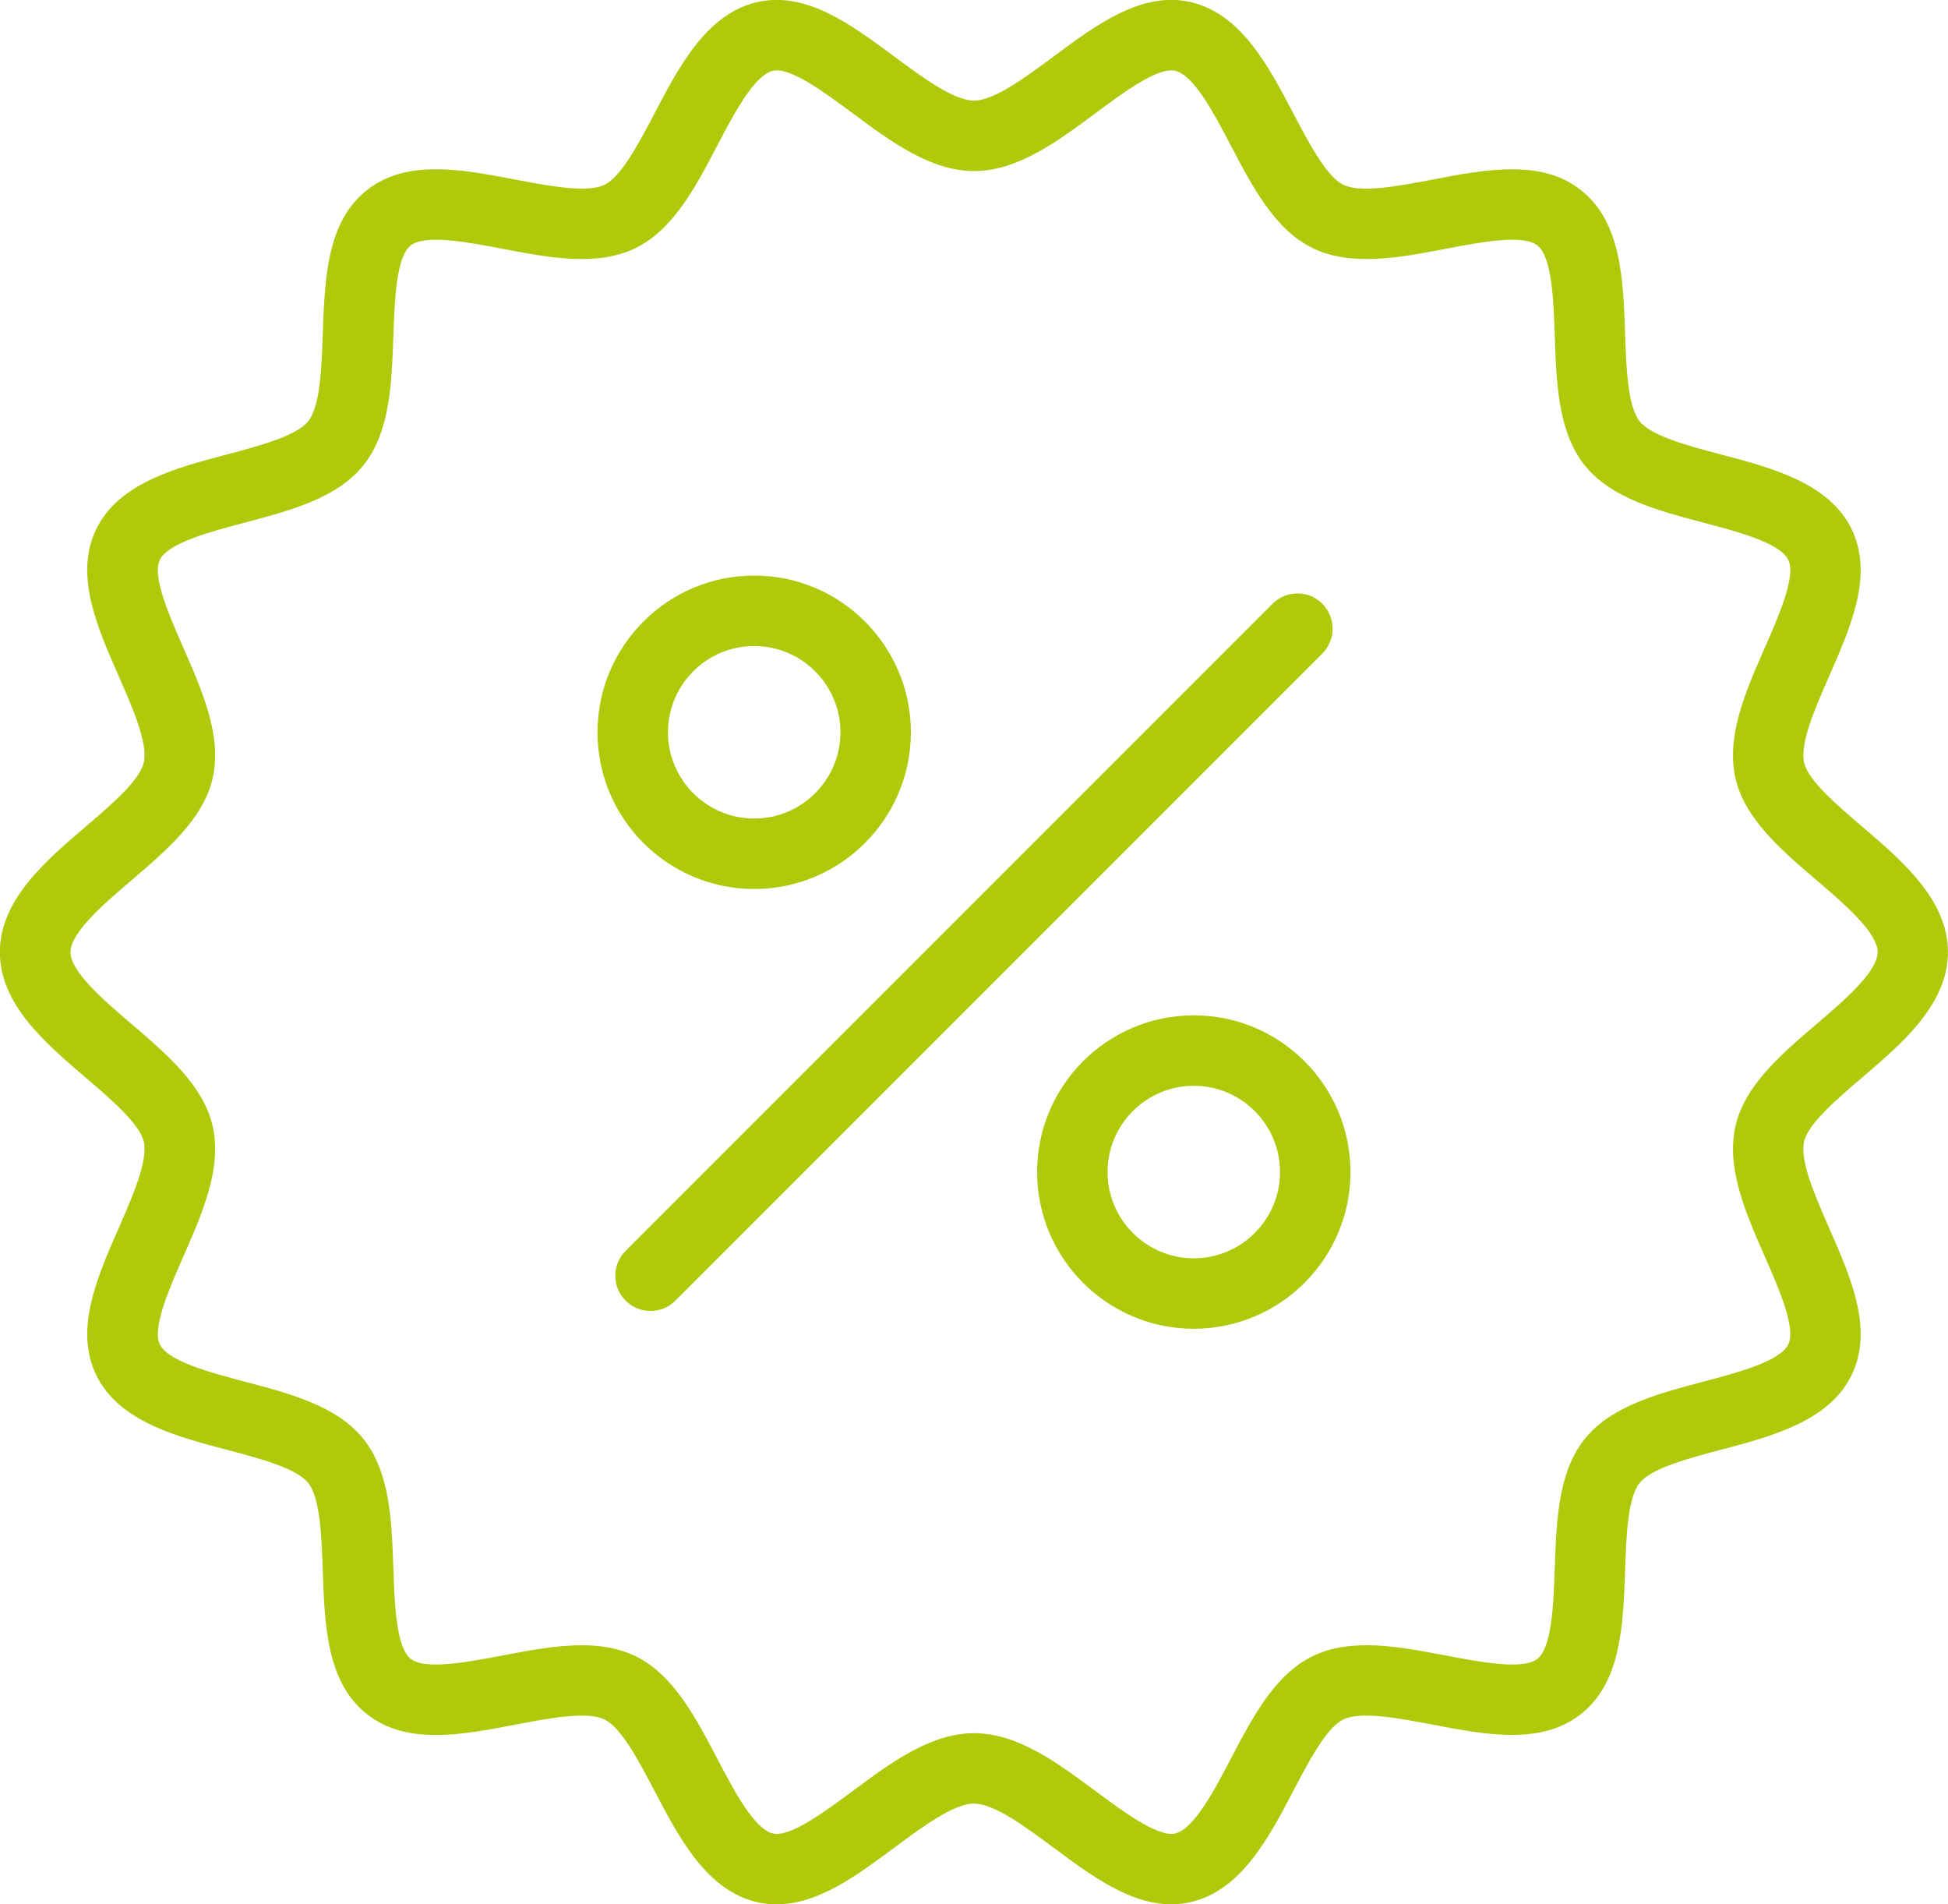
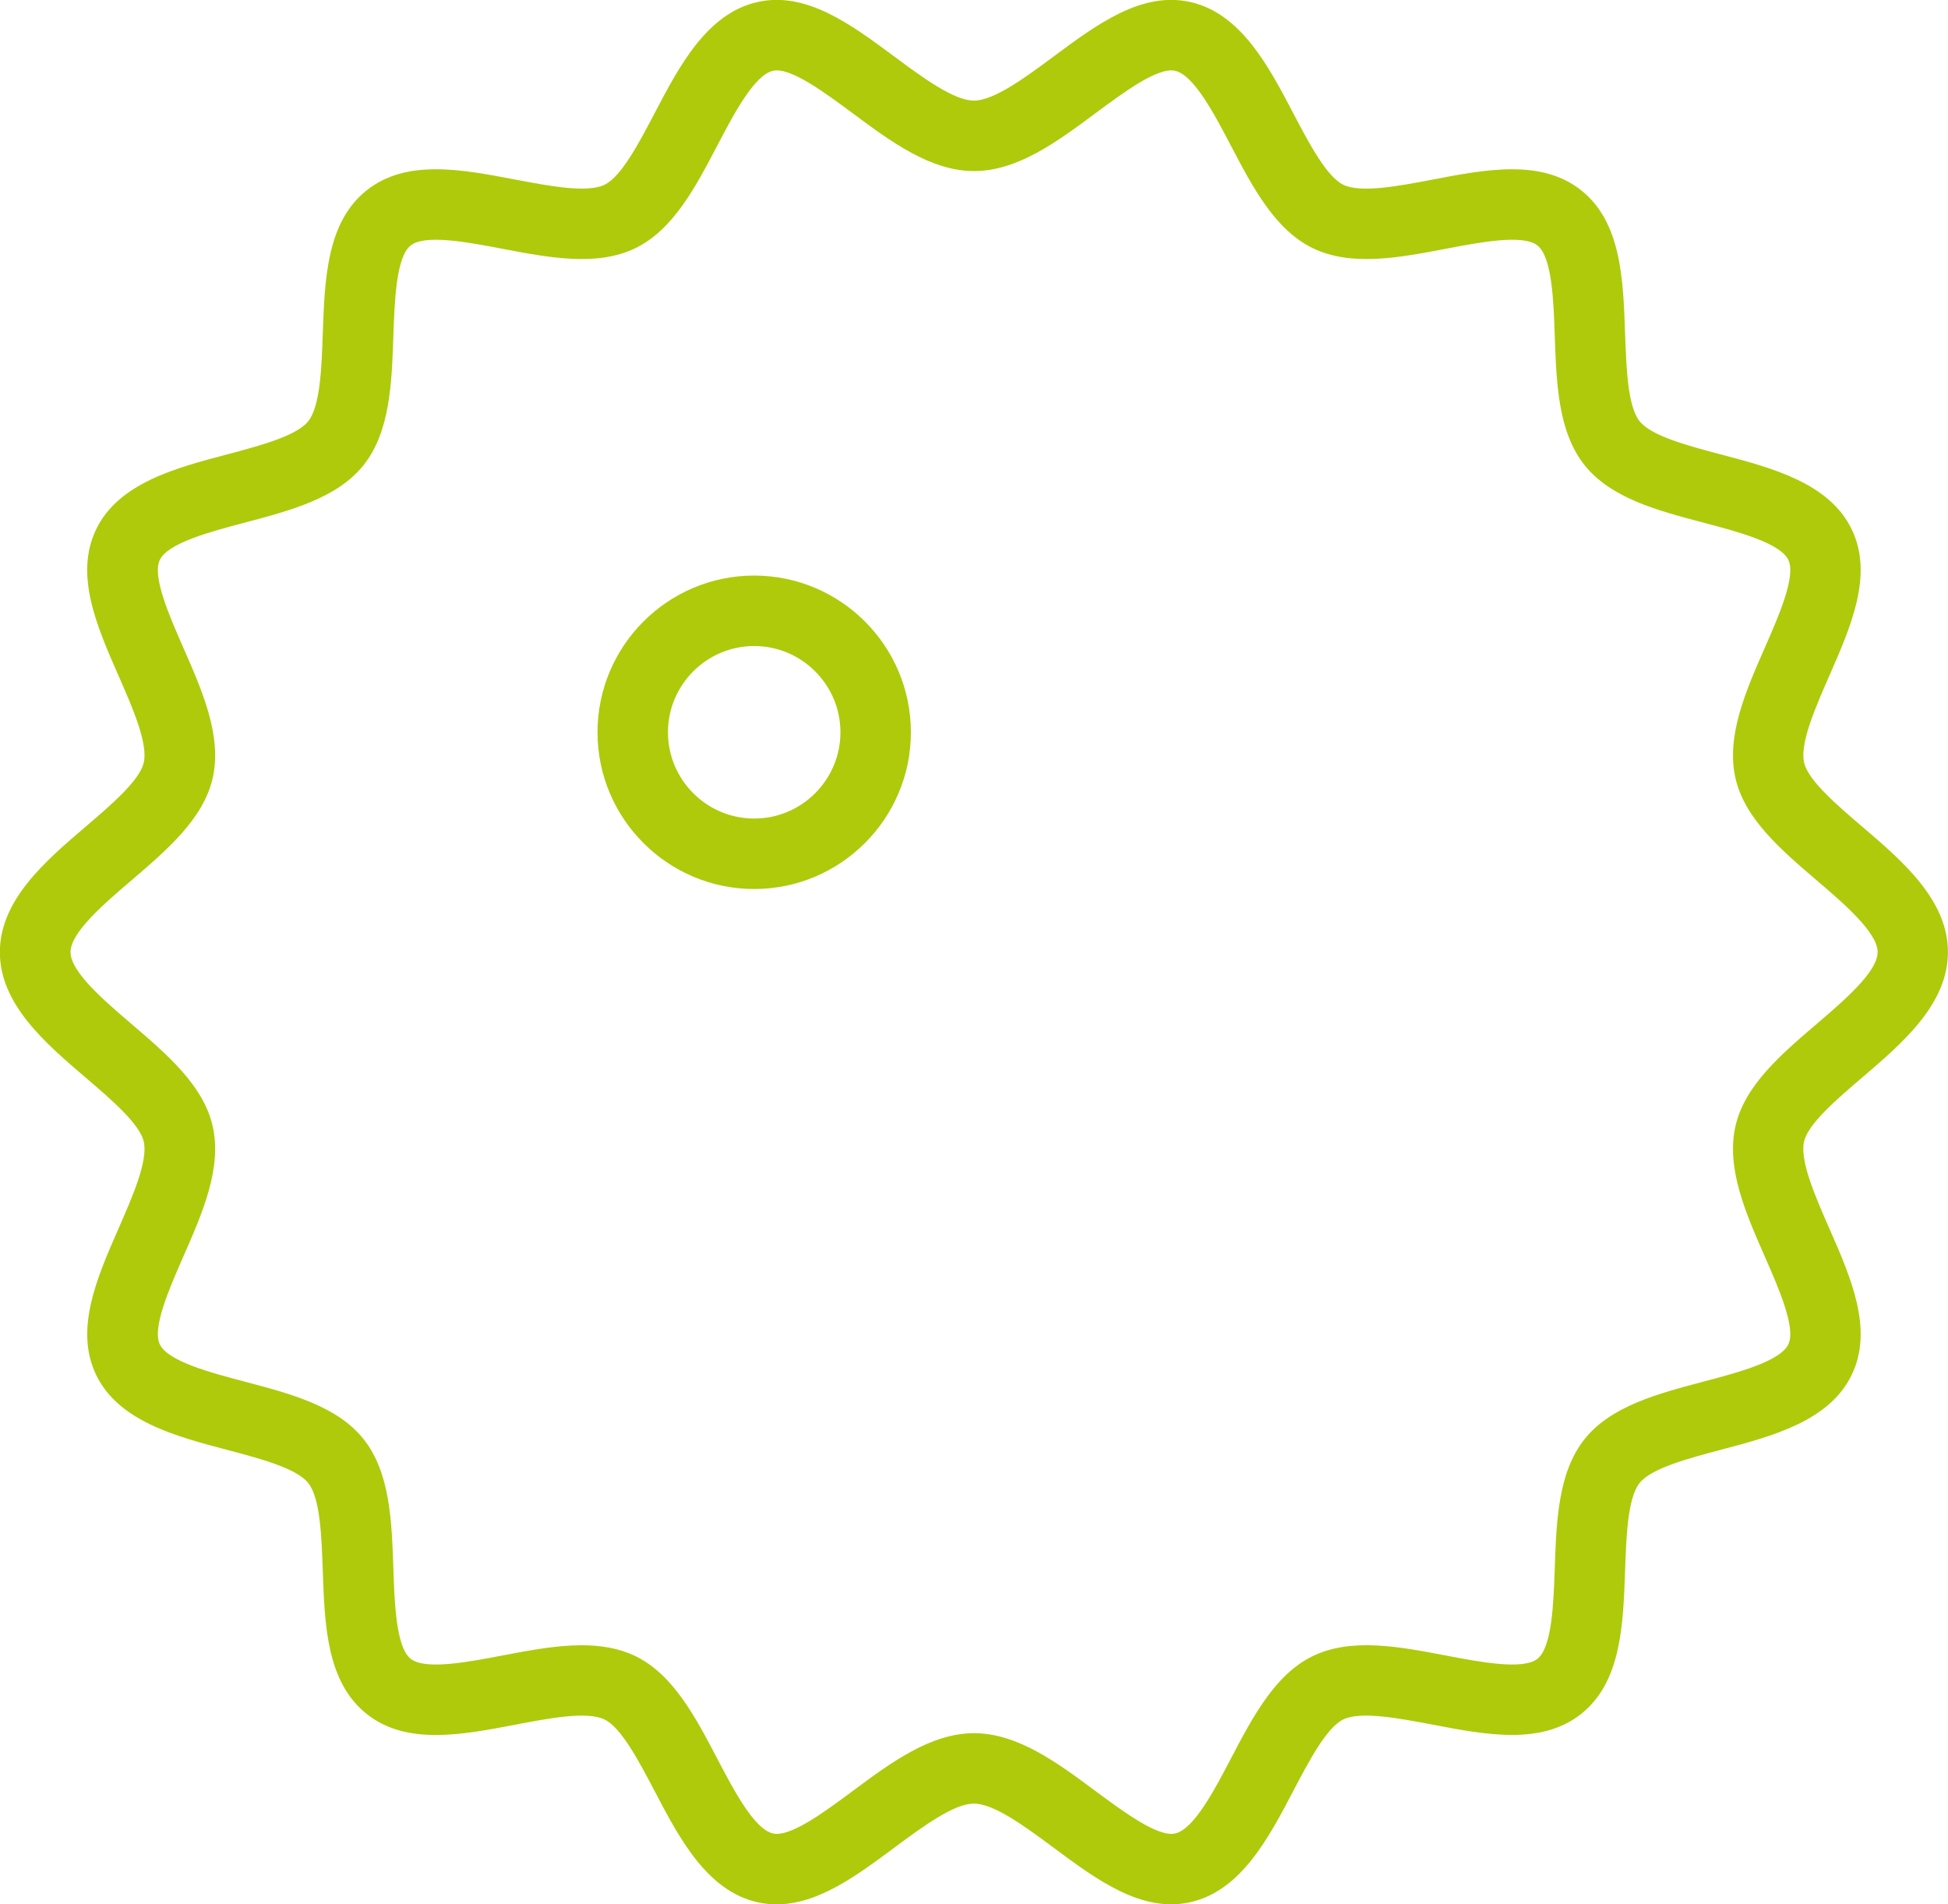
<svg xmlns="http://www.w3.org/2000/svg" id="Ebene_2_Kopie" data-name="Ebene 2 Kopie" viewBox="0 0 300 293.21">
  <defs>
    <style>
      .cls-1 {
        fill: #afca0b;
      }
    </style>
  </defs>
  <path class="cls-1" d="m116.15,136.88c13.3,0,24.13-10.82,24.13-24.13s-10.82-24.13-24.13-24.13-24.13,10.82-24.13,24.13,10.82,24.13,24.13,24.13Zm0-37.41c7.32,0,13.28,5.96,13.28,13.28s-5.96,13.28-13.28,13.28-13.28-5.96-13.28-13.28,5.96-13.28,13.28-13.28Z" />
-   <path class="cls-1" d="m183.85,156.33c-13.3,0-24.13,10.82-24.13,24.13s10.82,24.13,24.13,24.13,24.13-10.82,24.13-24.13-10.82-24.13-24.13-24.13Zm0,37.41c-7.32,0-13.28-5.96-13.28-13.28s5.96-13.28,13.28-13.28,13.28,5.96,13.28,13.28-5.96,13.28-13.28,13.28Z" />
  <path class="cls-1" d="m286.8,127.29c-3.91-3.34-8.34-7.13-8.96-9.87-.68-2.97,1.74-8.47,3.86-13.32,3.37-7.67,6.85-15.6,3.47-22.6-3.43-7.12-12.27-9.45-20.07-11.51-5.05-1.33-10.77-2.84-12.59-5.13-1.85-2.31-2.05-8.25-2.24-13.5-.29-8.43-.6-17.14-6.74-22.04-6.11-4.88-14.65-3.25-22.91-1.67-5.17.99-11.04,2.11-13.74.8-2.59-1.25-5.32-6.46-7.73-11.05-3.76-7.18-8.03-15.31-15.79-17.08-7.51-1.71-14.42,3.42-21.1,8.38-4.29,3.18-9.15,6.79-12.27,6.79s-7.98-3.61-12.27-6.79c-6.68-4.96-13.6-10.09-21.1-8.38-7.77,1.77-12.03,9.9-15.79,17.08-2.41,4.59-5.14,9.8-7.73,11.05-2.7,1.3-8.56.18-13.74-.8-8.26-1.58-16.79-3.21-22.91,1.67-6.14,4.9-6.44,13.61-6.74,22.04-.18,5.24-.39,11.18-2.24,13.5-1.82,2.28-7.55,3.79-12.59,5.13-7.8,2.06-16.64,4.39-20.07,11.51-3.38,7,.1,14.93,3.47,22.6,2.13,4.85,4.54,10.35,3.86,13.32-.62,2.74-5.05,6.53-8.96,9.87-6.19,5.29-13.2,11.28-13.2,19.31s7.01,14.02,13.2,19.31c3.91,3.34,8.34,7.13,8.96,9.87.68,2.97-1.74,8.47-3.86,13.32-3.37,7.67-6.84,15.6-3.47,22.6,3.43,7.12,12.27,9.45,20.07,11.51,5.05,1.33,10.77,2.84,12.59,5.13,1.85,2.31,2.05,8.25,2.24,13.5.29,8.43.6,17.14,6.74,22.04,6.11,4.88,14.65,3.25,22.91,1.67,5.17-.99,11.04-2.11,13.74-.8,2.59,1.25,5.32,6.46,7.73,11.05,3.76,7.18,8.02,15.31,15.79,17.08,1.01.23,2,.33,2.99.33,6.37,0,12.33-4.42,18.11-8.72,4.29-3.18,9.15-6.79,12.27-6.79s7.98,3.61,12.27,6.79c6.68,4.96,13.59,10.09,21.1,8.38,7.77-1.77,12.03-9.9,15.79-17.08,2.41-4.59,5.14-9.8,7.73-11.05,2.7-1.3,8.56-.18,13.74.8,8.26,1.58,16.79,3.21,22.91-1.67,6.14-4.9,6.44-13.61,6.74-22.04.18-5.24.39-11.18,2.24-13.5,1.82-2.28,7.55-3.79,12.59-5.13,7.8-2.06,16.64-4.39,20.07-11.51,3.38-7-.1-14.93-3.47-22.6-2.13-4.85-4.54-10.35-3.87-13.32.62-2.74,5.05-6.53,8.96-9.87,6.19-5.29,13.2-11.28,13.2-19.31s-7.01-14.02-13.2-19.31Zm-7.04,30.38c-5.44,4.65-11.07,9.46-12.49,15.71-1.47,6.46,1.57,13.38,4.51,20.08,2.16,4.91,4.84,11.03,3.63,13.53-1.26,2.62-7.81,4.35-13.07,5.74-7,1.85-14.24,3.76-18.3,8.84-4.09,5.12-4.35,12.62-4.6,19.89-.19,5.41-.42,12.15-2.66,13.94-2.21,1.77-8.81.51-14.11-.5-7.16-1.37-14.56-2.78-20.48.08-5.82,2.81-9.28,9.4-12.62,15.78-2.54,4.85-5.7,10.88-8.59,11.54-2.65.6-7.96-3.34-12.24-6.51-5.91-4.39-12.03-8.93-18.73-8.93s-12.82,4.54-18.73,8.93c-4.27,3.17-9.59,7.12-12.24,6.51-2.89-.66-6.05-6.69-8.59-11.54-3.34-6.38-6.8-12.97-12.62-15.78-2.53-1.22-5.33-1.66-8.26-1.66-3.94,0-8.12.8-12.22,1.58-5.3,1.01-11.89,2.27-14.11.5-2.24-1.79-2.48-8.53-2.66-13.94-.25-7.26-.51-14.77-4.6-19.89-4.06-5.09-11.3-7-18.3-8.84-5.26-1.39-11.81-3.12-13.07-5.74-1.21-2.51,1.47-8.62,3.63-13.53,2.94-6.7,5.98-13.62,4.51-20.08-1.42-6.25-7.05-11.06-12.49-15.71-4.19-3.58-9.4-8.03-9.4-11.07s5.21-7.49,9.4-11.07c5.44-4.65,11.07-9.46,12.49-15.71,1.47-6.46-1.57-13.39-4.51-20.08-2.16-4.91-4.84-11.02-3.63-13.53,1.26-2.62,7.81-4.35,13.07-5.74,7-1.85,14.24-3.76,18.3-8.84,4.09-5.12,4.35-12.62,4.6-19.89.19-5.41.42-12.15,2.66-13.94,2.21-1.77,8.81-.51,14.11.5,7.16,1.37,14.56,2.78,20.48-.08,5.82-2.81,9.28-9.4,12.62-15.78,2.54-4.85,5.7-10.88,8.59-11.54,2.64-.61,7.96,3.34,12.24,6.51,5.91,4.39,12.03,8.93,18.73,8.93s12.82-4.54,18.73-8.93c4.27-3.17,9.58-7.12,12.24-6.51,2.89.66,6.05,6.69,8.59,11.54,3.34,6.38,6.8,12.97,12.62,15.78,5.93,2.86,13.33,1.45,20.48.08,5.3-1.01,11.89-2.27,14.11-.5,2.24,1.79,2.48,8.53,2.66,13.94.25,7.26.51,14.77,4.6,19.89,4.06,5.09,11.3,7,18.3,8.84,5.26,1.39,11.81,3.12,13.07,5.74,1.21,2.51-1.47,8.62-3.63,13.53-2.94,6.7-5.98,13.62-4.51,20.08,1.42,6.25,7.05,11.06,12.49,15.71,4.19,3.58,9.4,8.03,9.4,11.07s-5.21,7.49-9.4,11.07Z" />
-   <path class="cls-1" d="m203.65,92.96c-2.12-2.12-5.55-2.12-7.67,0l-99.63,99.63c-2.12,2.12-2.12,5.55,0,7.67,1.06,1.06,2.45,1.59,3.83,1.59s2.78-.53,3.83-1.59l99.63-99.63c2.12-2.12,2.12-5.55,0-7.67Z" />
</svg>